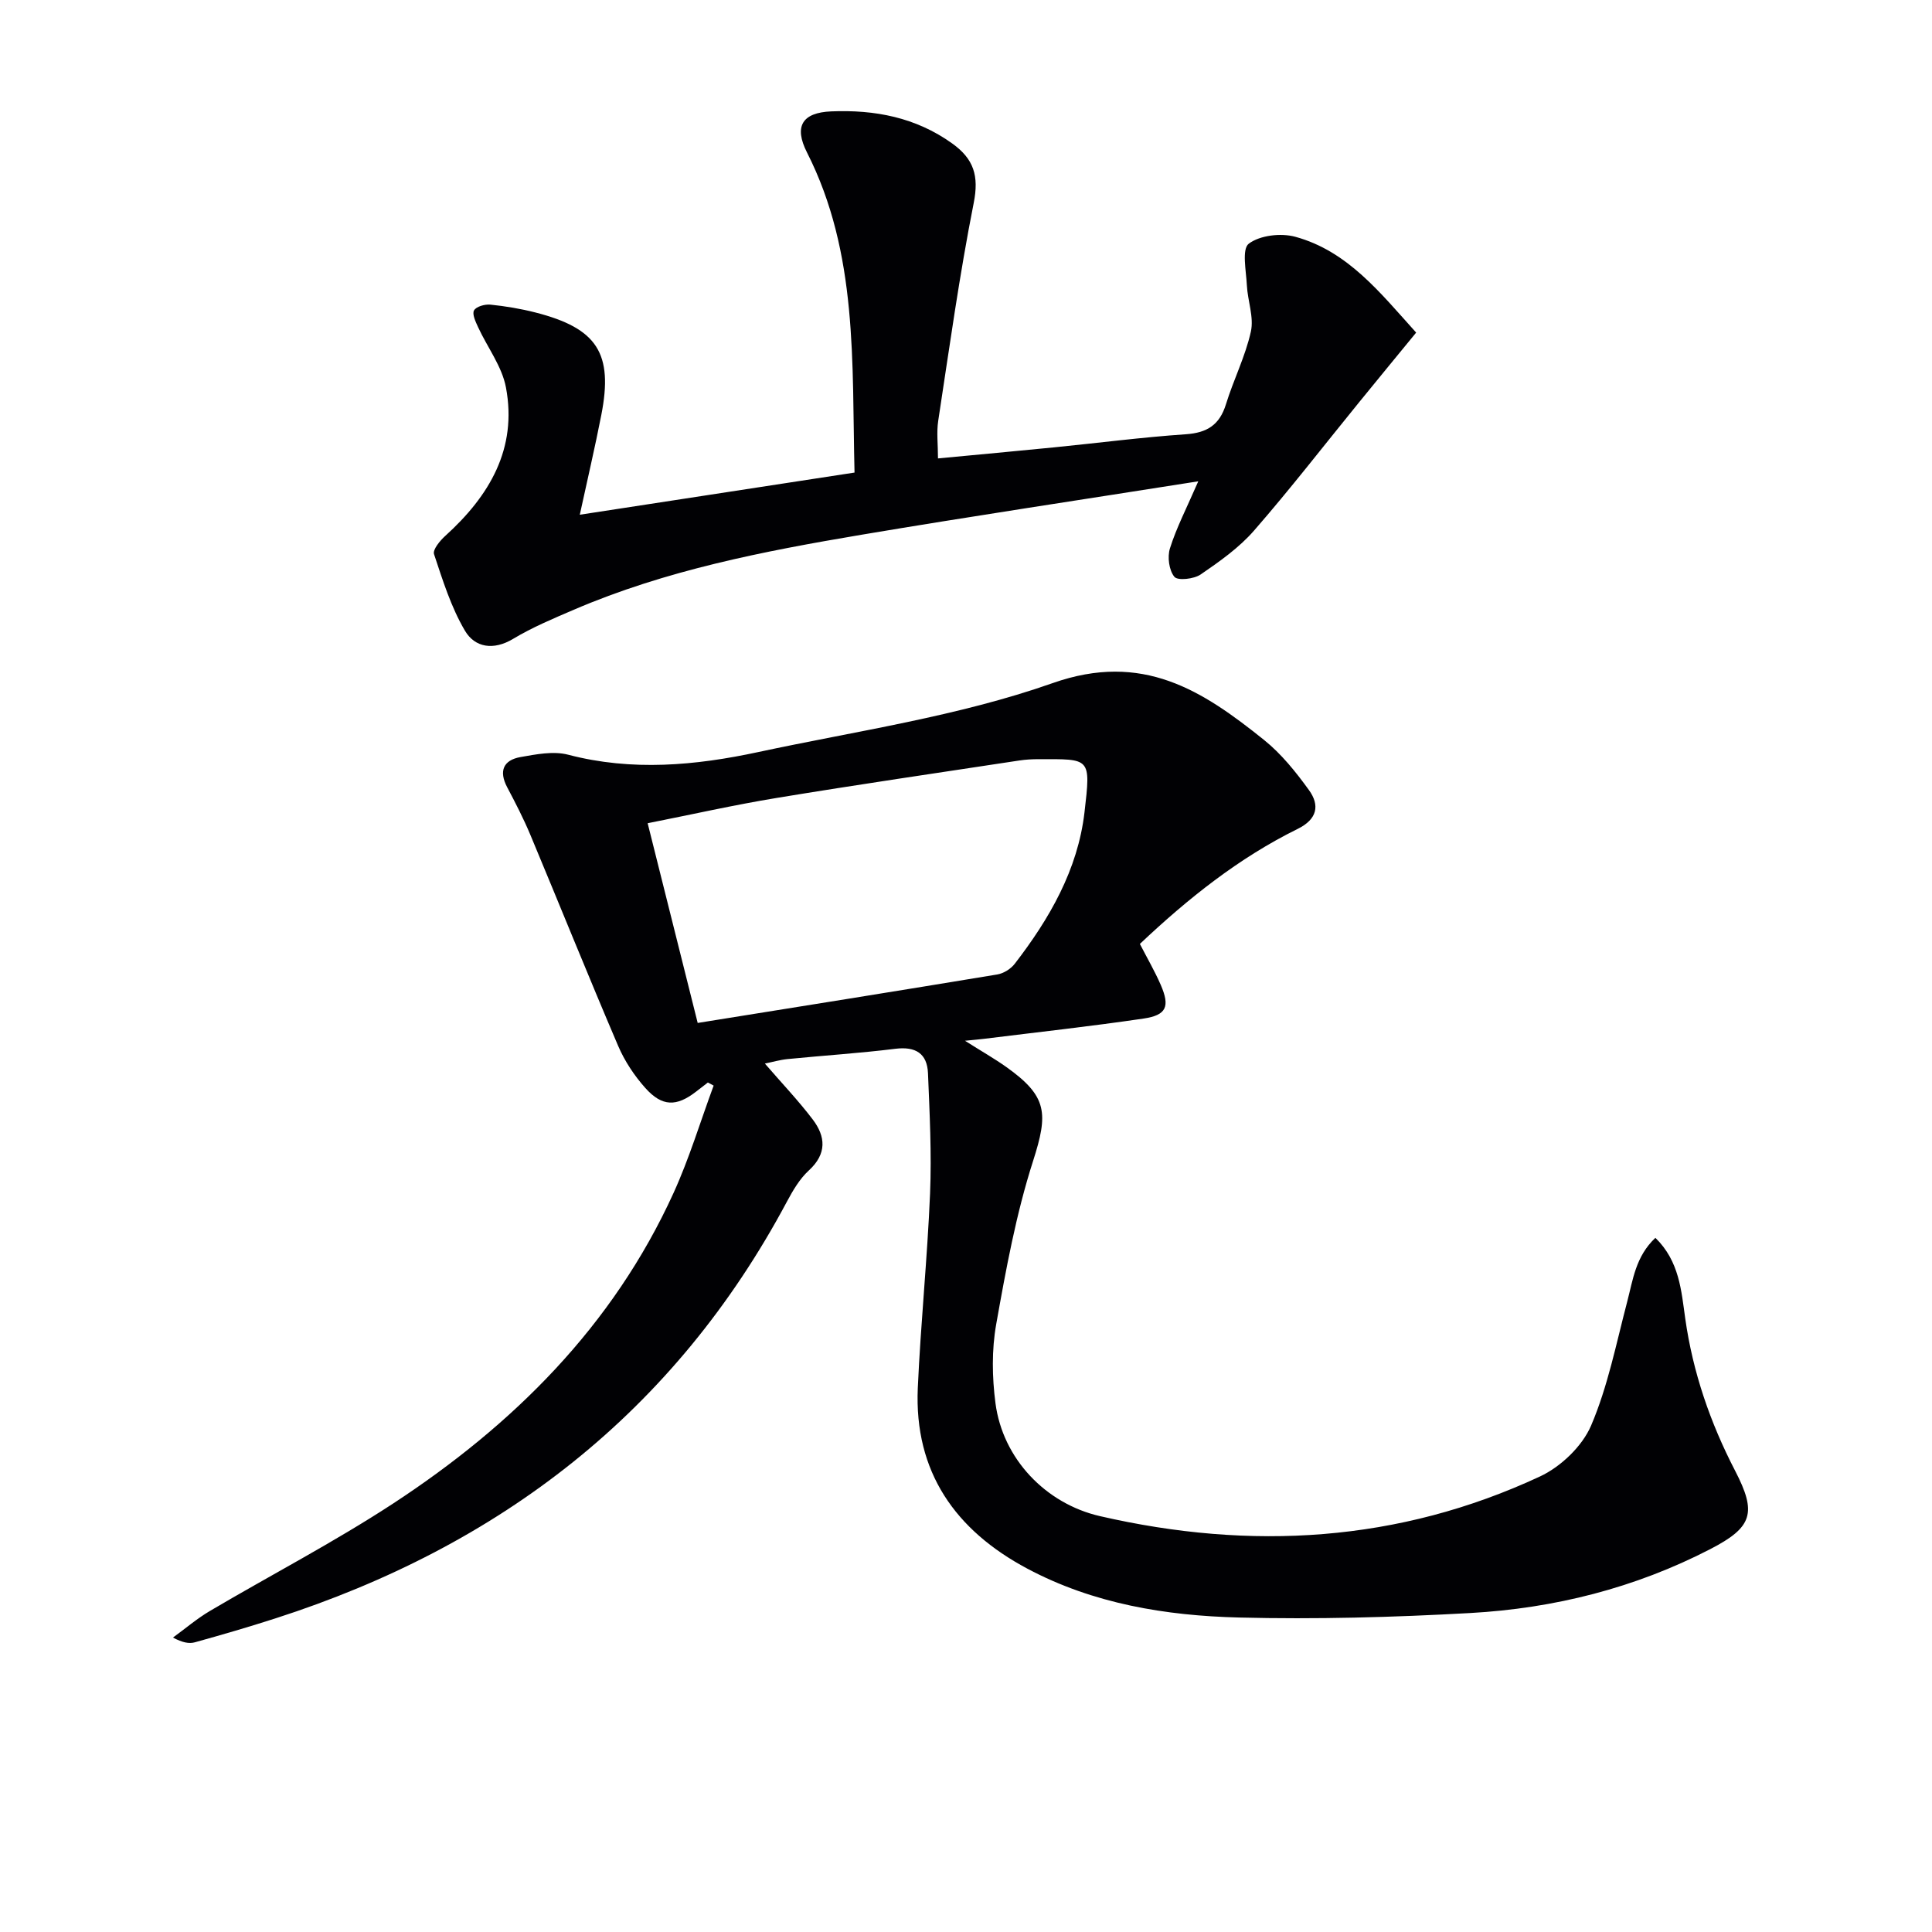
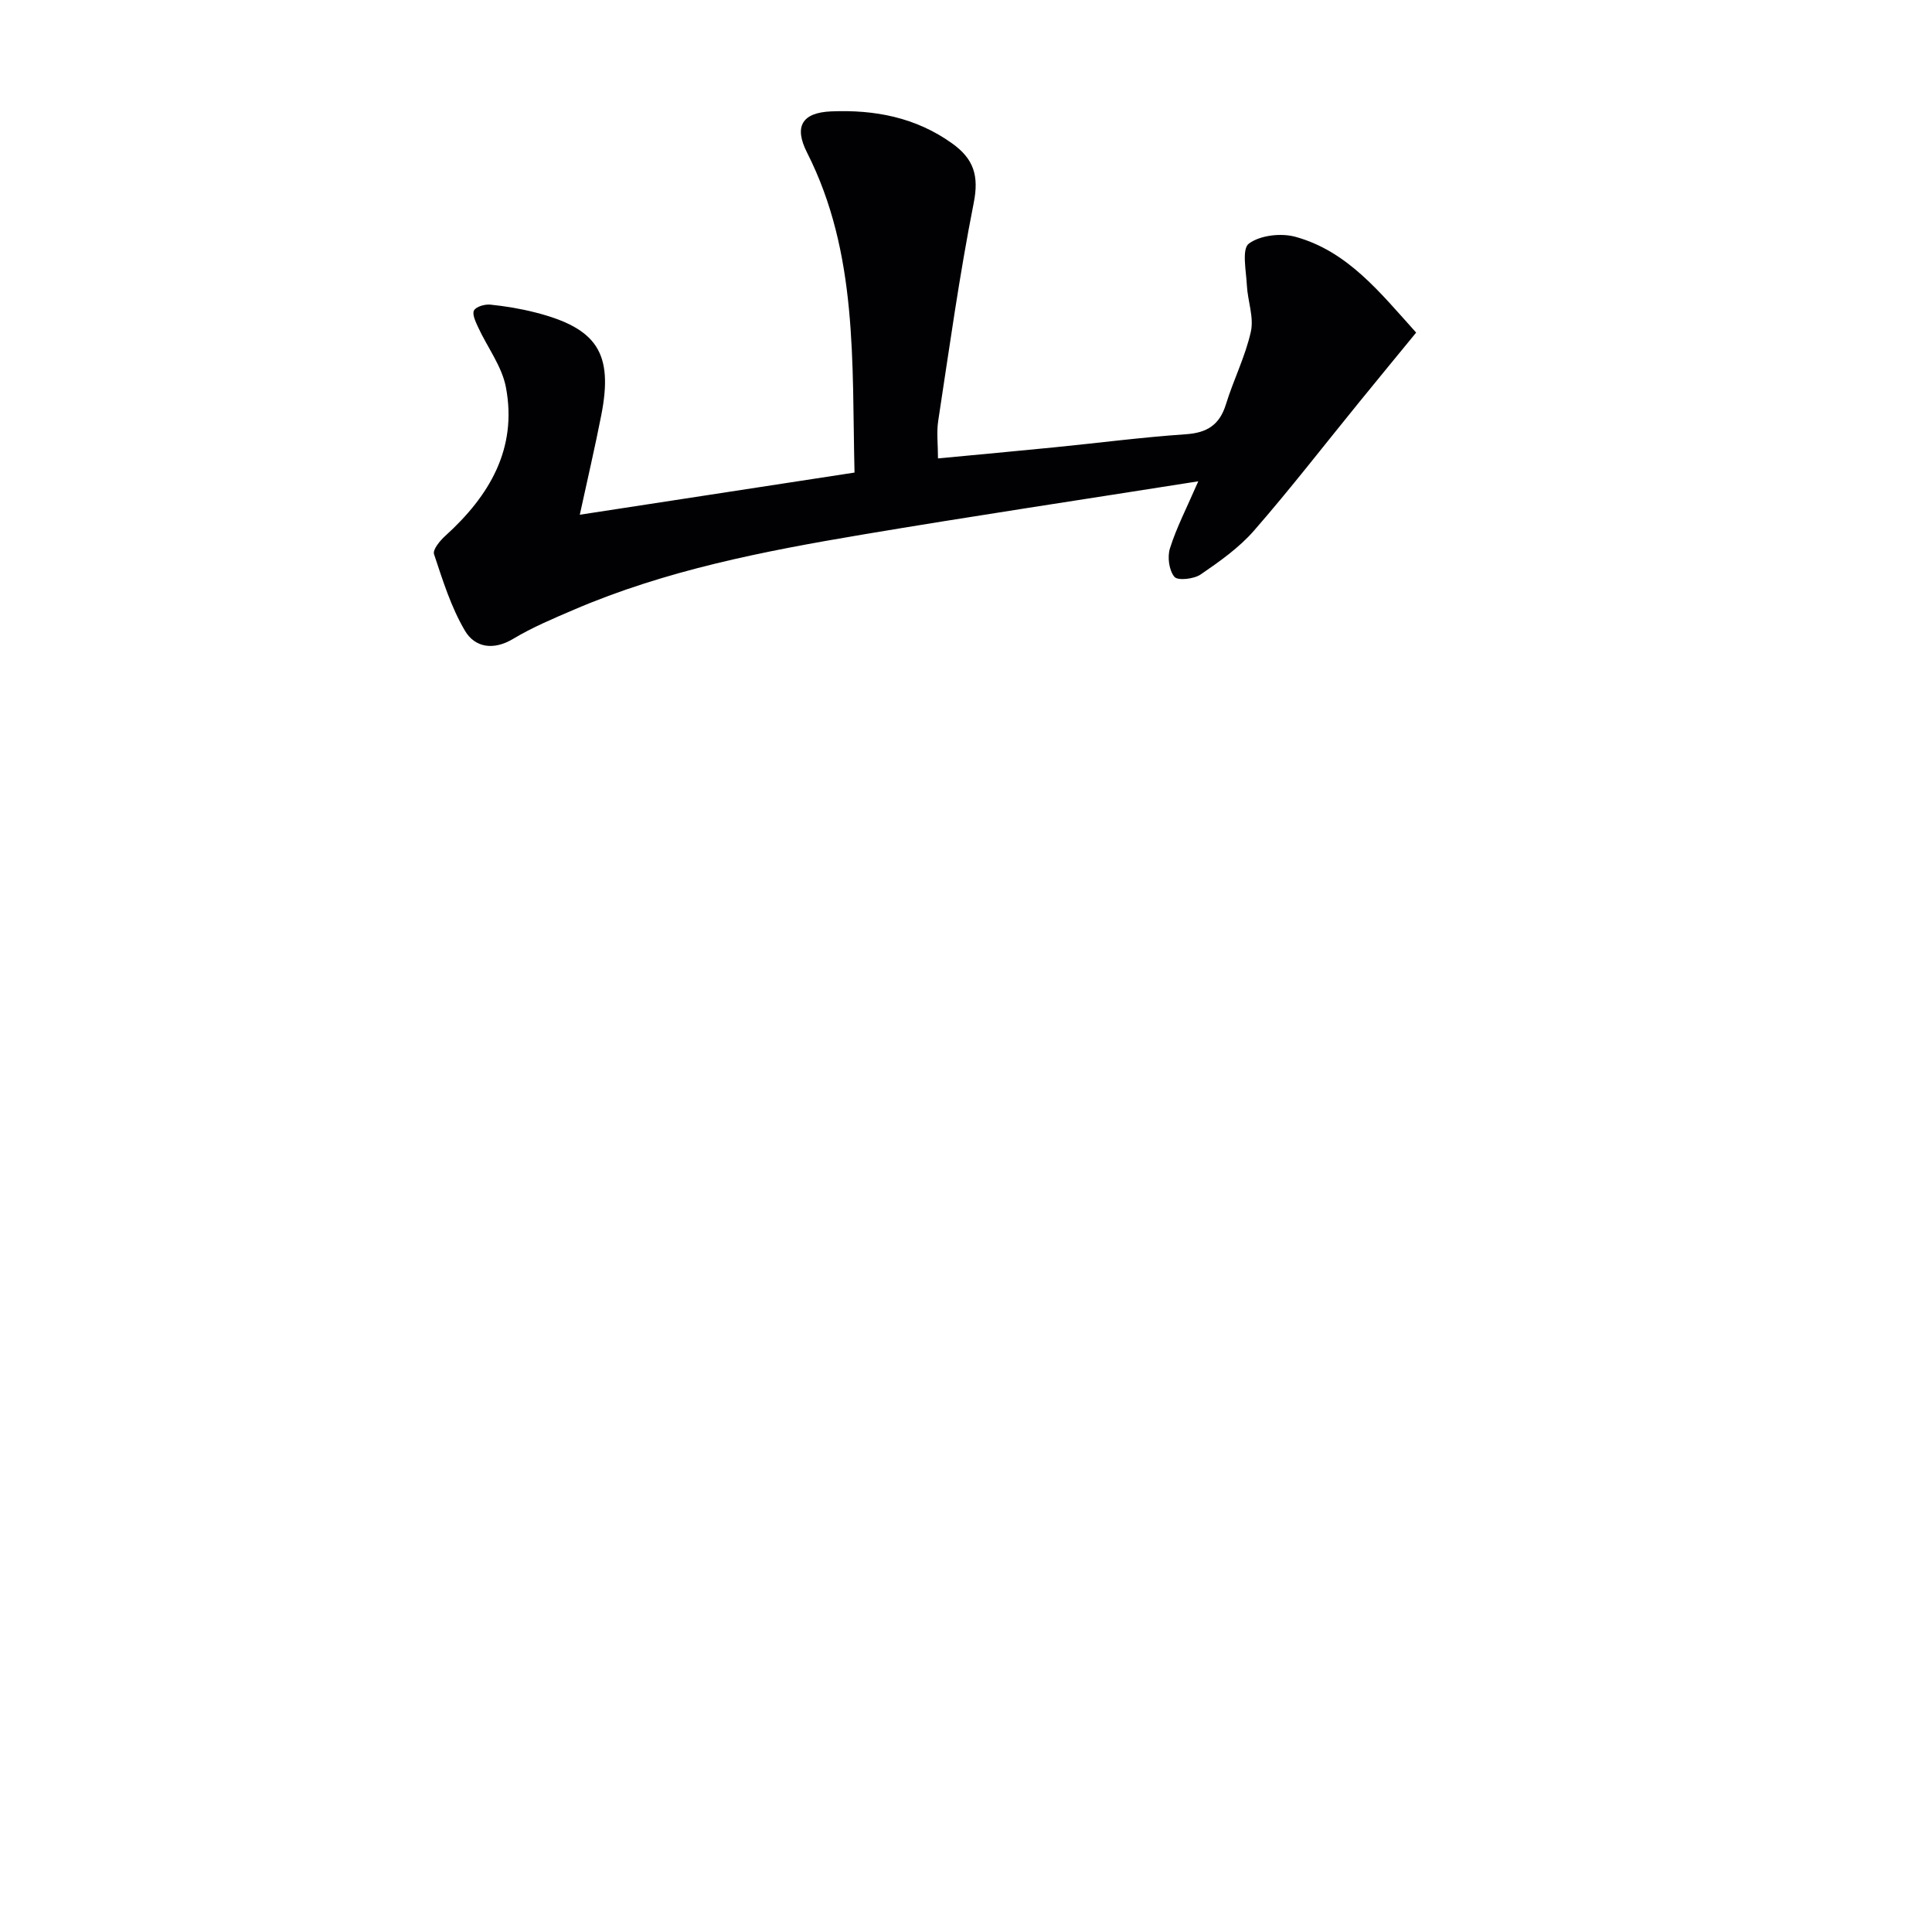
<svg xmlns="http://www.w3.org/2000/svg" enable-background="new 0 0 400 400" viewBox="0 0 400 400">
  <g fill="#010104">
-     <path d="m158.36 220.2c3.48 4.03 6.9 7.62 9.89 11.55 2.7 3.55 2.98 7.12-.78 10.57-1.91 1.75-3.32 4.17-4.56 6.49-23.25 43.56-59.37 71.29-105.89 86.26-5.52 1.78-11.09 3.4-16.67 4.95-1.22.34-2.61.05-4.54-.98 2.55-1.85 4.97-3.93 7.67-5.52 12.6-7.43 25.62-14.2 37.85-22.19 24.93-16.31 45.57-36.79 58.12-64.34 3.27-7.18 5.56-14.81 8.3-22.23-.4-.21-.79-.43-1.19-.64-.82.64-1.64 1.28-2.47 1.91-4.03 3.11-7 3.12-10.48-.77-2.28-2.55-4.28-5.57-5.63-8.72-6.2-14.5-12.09-29.13-18.17-43.68-1.41-3.37-3.09-6.63-4.8-9.86-1.78-3.37-.8-5.63 2.76-6.26 3.23-.57 6.8-1.28 9.84-.49 13.25 3.47 26.37 2.25 39.41-.55 20.41-4.38 41.36-7.38 60.92-14.27 18.64-6.57 31.02 1.53 43.78 11.78 3.57 2.87 6.57 6.61 9.28 10.36 2.29 3.16 1.73 6.04-2.32 8.04-12.2 6.01-22.7 14.4-32.68 23.82 1.5 2.92 3.08 5.63 4.32 8.48 1.94 4.48 1.21 6.26-3.54 6.97-10.99 1.62-22.05 2.83-33.08 4.2-.81.1-1.63.17-3.91.4 3.54 2.24 6.15 3.72 8.58 5.45 8.53 6.07 8.67 9.59 5.52 19.43-3.52 10.97-5.62 22.45-7.64 33.83-.94 5.29-.85 10.96-.15 16.32 1.5 11.51 10.4 20.81 21.64 23.39 31.25 7.18 61.81 5.43 91.09-8.21 4.31-2.01 8.74-6.24 10.58-10.52 3.48-8.13 5.21-17.02 7.48-25.65 1.2-4.57 1.74-9.37 5.84-13.24 4.98 4.86 5.37 10.98 6.18 16.7 1.58 11.17 5.18 21.59 10.33 31.53 4.51 8.71 3.64 11.68-5.15 16.22-15.58 8.05-32.3 12.26-49.68 13.23-15.94.89-31.95 1.33-47.9.93-15.17-.38-30.17-2.85-43.83-10.13-14.88-7.93-23.43-20.02-22.66-37.39.6-13.44 1.98-26.84 2.54-40.27.34-8.28-.09-16.6-.43-24.89-.17-4.11-2.57-5.59-6.76-5.07-7.41.92-14.88 1.39-22.32 2.13-1.58.16-3.11.61-4.69.93zm-13.91-8.41c21.12-3.39 41.59-6.65 62.04-10.04 1.31-.22 2.8-1.16 3.61-2.22 7.19-9.33 13.04-19.45 14.43-31.33 1.34-11.48 1.24-11.02-9.49-11.02-1.33 0-2.67.07-3.98.27-16.73 2.54-33.47 4.99-50.17 7.74-8.91 1.46-17.73 3.46-26.8 5.25 3.5 13.99 6.83 27.3 10.36 41.35z" />
    <path d="m248.09 99.65c-23.91 3.78-46.84 7.21-69.71 11.06-20.3 3.42-40.51 7.34-59.58 15.53-4.26 1.83-8.59 3.64-12.55 6.02-4.1 2.47-7.94 1.8-9.99-1.68-2.87-4.86-4.6-10.44-6.4-15.85-.31-.92 1.24-2.8 2.34-3.79 9.12-8.26 14.94-18.04 12.55-30.73-.82-4.36-3.84-8.29-5.76-12.46-.51-1.11-1.28-2.71-.85-3.48.45-.81 2.25-1.31 3.38-1.2 3.13.32 6.26.84 9.31 1.62 12.82 3.27 16.17 8.45 13.66 21.25-1.3 6.65-2.85 13.26-4.45 20.63 18.99-2.92 37.71-5.79 56.88-8.73-.56-22.83.76-45.36-9.84-66.27-2.74-5.4-1.01-8.26 5.02-8.51 8.98-.37 17.48 1.22 25.04 6.64 4.48 3.21 5.57 6.7 4.46 12.31-2.96 14.93-5.05 30.04-7.35 45.1-.37 2.4-.05 4.91-.05 7.8 8.27-.78 16.16-1.51 24.04-2.29 9.09-.9 18.15-2.09 27.26-2.71 4.41-.3 7-1.93 8.32-6.21 1.56-5.07 4.02-9.9 5.16-15.05.66-2.99-.67-6.37-.83-9.59-.15-2.98-1.08-7.5.4-8.61 2.31-1.74 6.64-2.24 9.62-1.43 10.82 2.96 17.52 11.51 25.03 19.84-3.99 4.87-7.89 9.6-11.75 14.35-7.25 8.9-14.28 18-21.82 26.65-3.1 3.55-7.12 6.39-11.05 9.08-1.39.95-4.74 1.32-5.43.49-1.12-1.35-1.49-4.13-.92-5.91 1.32-4.21 3.39-8.2 5.86-13.87z" />
  </g>
</svg>